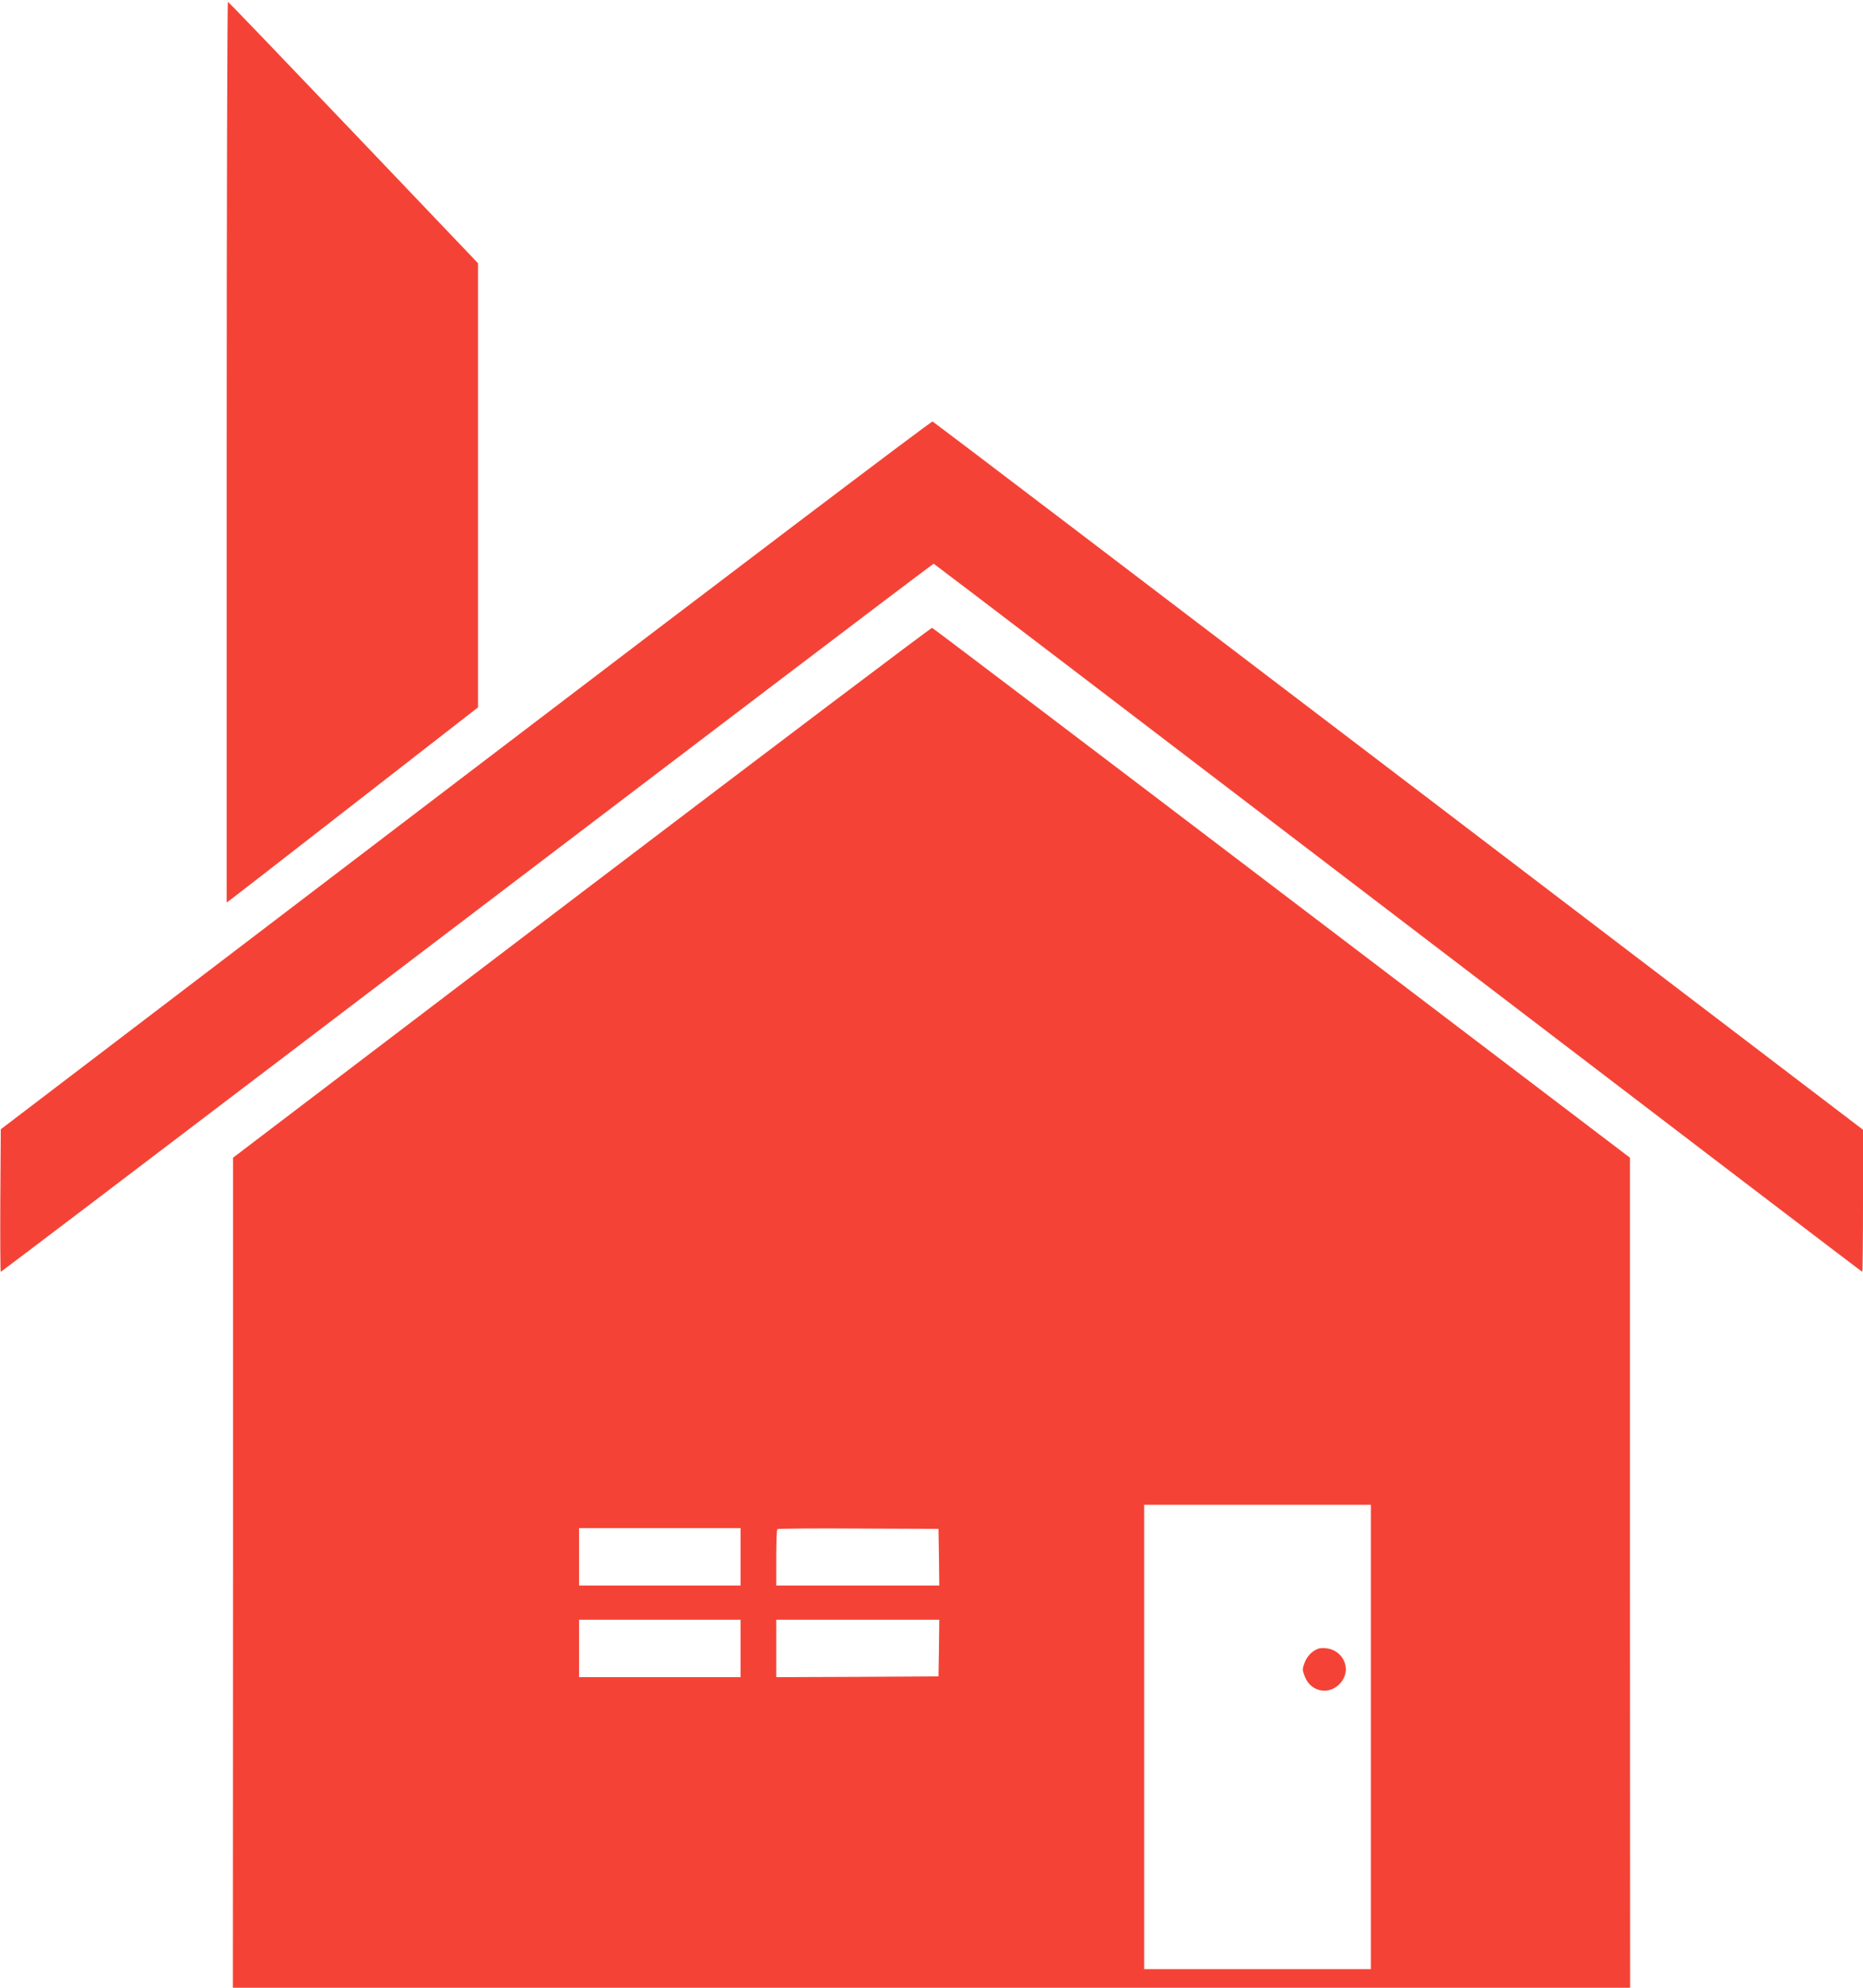
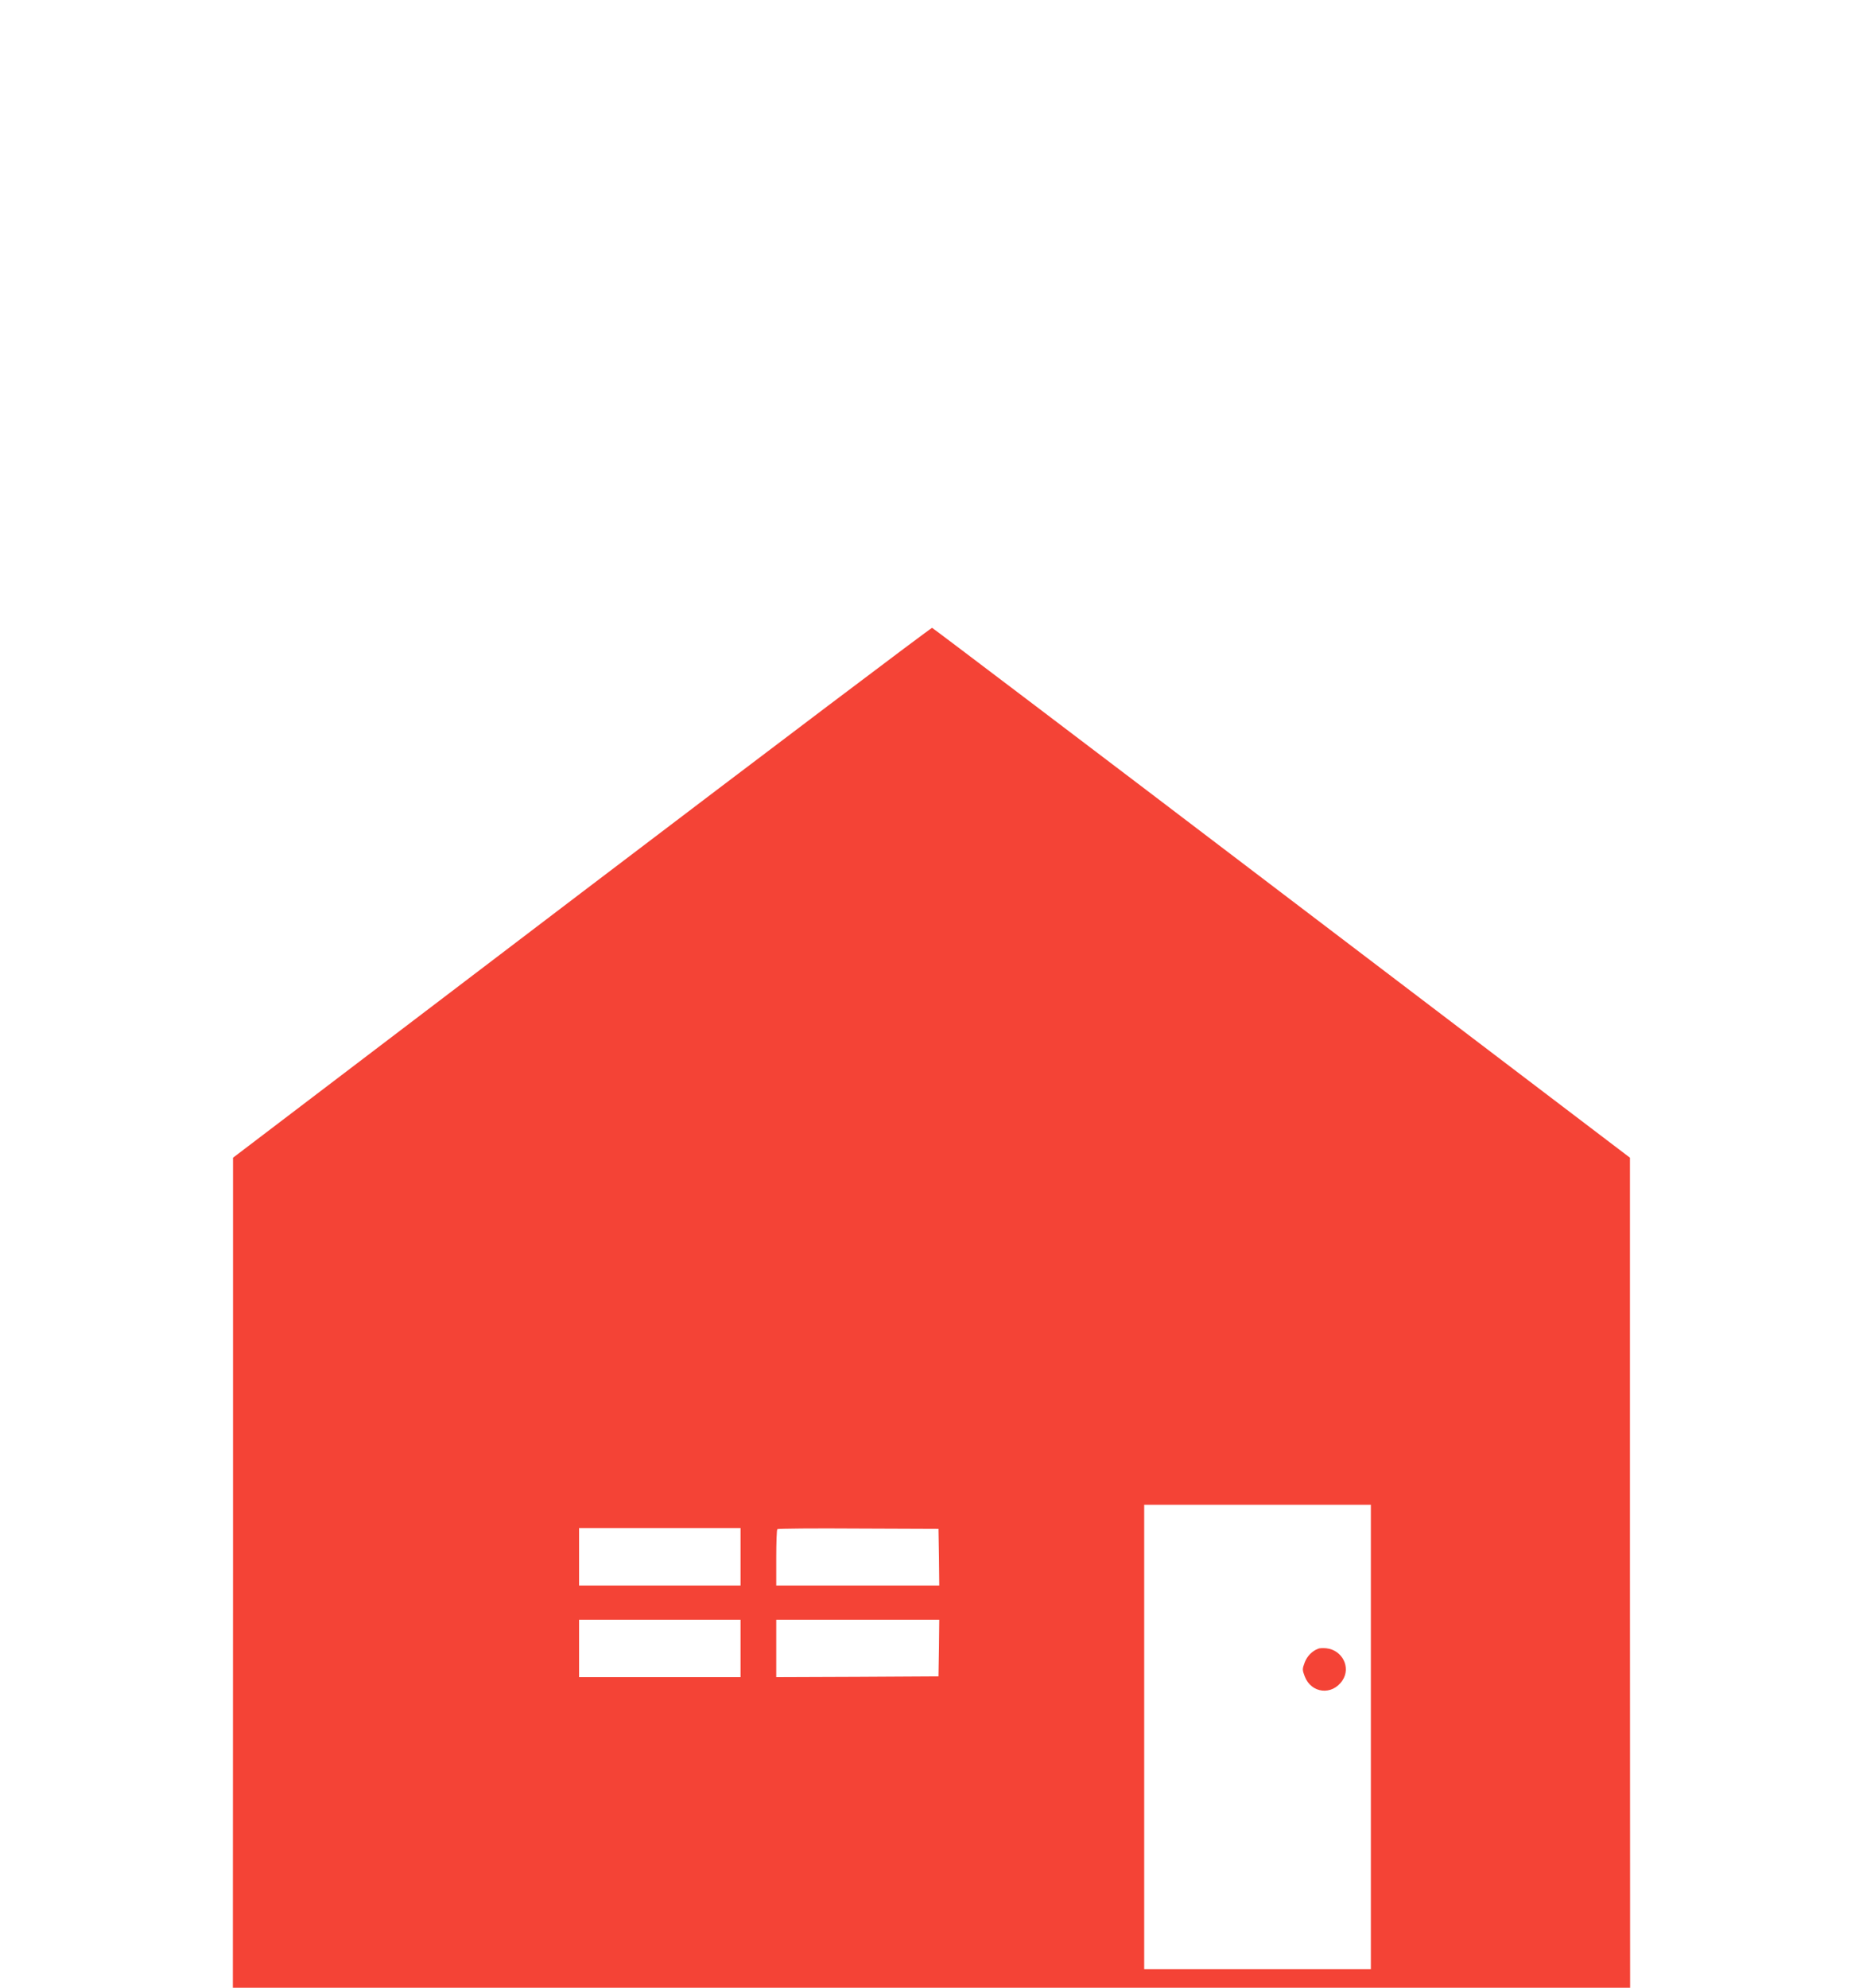
<svg xmlns="http://www.w3.org/2000/svg" version="1.0" width="1200pt" height="1280pt" viewBox="0 0 1200 1280" preserveAspectRatio="xMidYMid meet">
  <g transform="translate(0,1280) scale(0.1,-0.1)" fill="#f44336" stroke="none">
-     <path d="M1460 9890 l0 -2902 45 34 c24 18 389 301 809 628 l765 595 0 1430 0 1430 -801 840 c-441 462 -805 842 -810 843 -4 2 -8 -1302 -8 -2898z" />
-     <path d="M2999 7809 l-2994 -2281 -3 -459 c-1 -252 0 -459 3 -459 2 0 870 658 1927 1462 1058 804 2407 1830 3000 2280 592 450 1079 818 1082 818 3 0 1349 -1026 2991 -2280 1642 -1254 2988 -2280 2990 -2280 3 0 5 206 5 458 l0 457 -2990 2278 c-1645 1253 -2996 2280 -3003 2283 -8 3 -1361 -1022 -3008 -2277z" />
    <path d="M3747 7053 l-2246 -1708 0 -2672 -1 -2673 4500 0 4500 0 -1 2673 0 2672 -2242 1704 c-1233 938 -2247 1706 -2253 1708 -6 2 -1021 -765 -2257 -1704z m5083 -5438 l0 -1495 -730 0 -730 0 0 1495 0 1495 730 0 730 0 0 -1495z m-4060 1160 l0 -185 -520 0 -520 0 0 185 0 185 520 0 520 0 0 -185z m1278 -2 l2 -183 -525 0 -525 0 0 178 c0 98 3 182 7 185 3 4 238 6 522 4 l516 -2 3 -182z m-1278 -588 l0 -185 -520 0 -520 0 0 185 0 185 520 0 520 0 0 -185z m1278 3 l-3 -183 -522 -3 -523 -2 0 185 0 185 525 0 525 0 -2 -182z" />
    <path d="M8490 2183 c-40 -16 -70 -47 -86 -88 -16 -43 -16 -47 0 -90 42 -110 177 -125 243 -26 56 84 -1 196 -104 207 -21 2 -45 1 -53 -3z" />
  </g>
</svg>